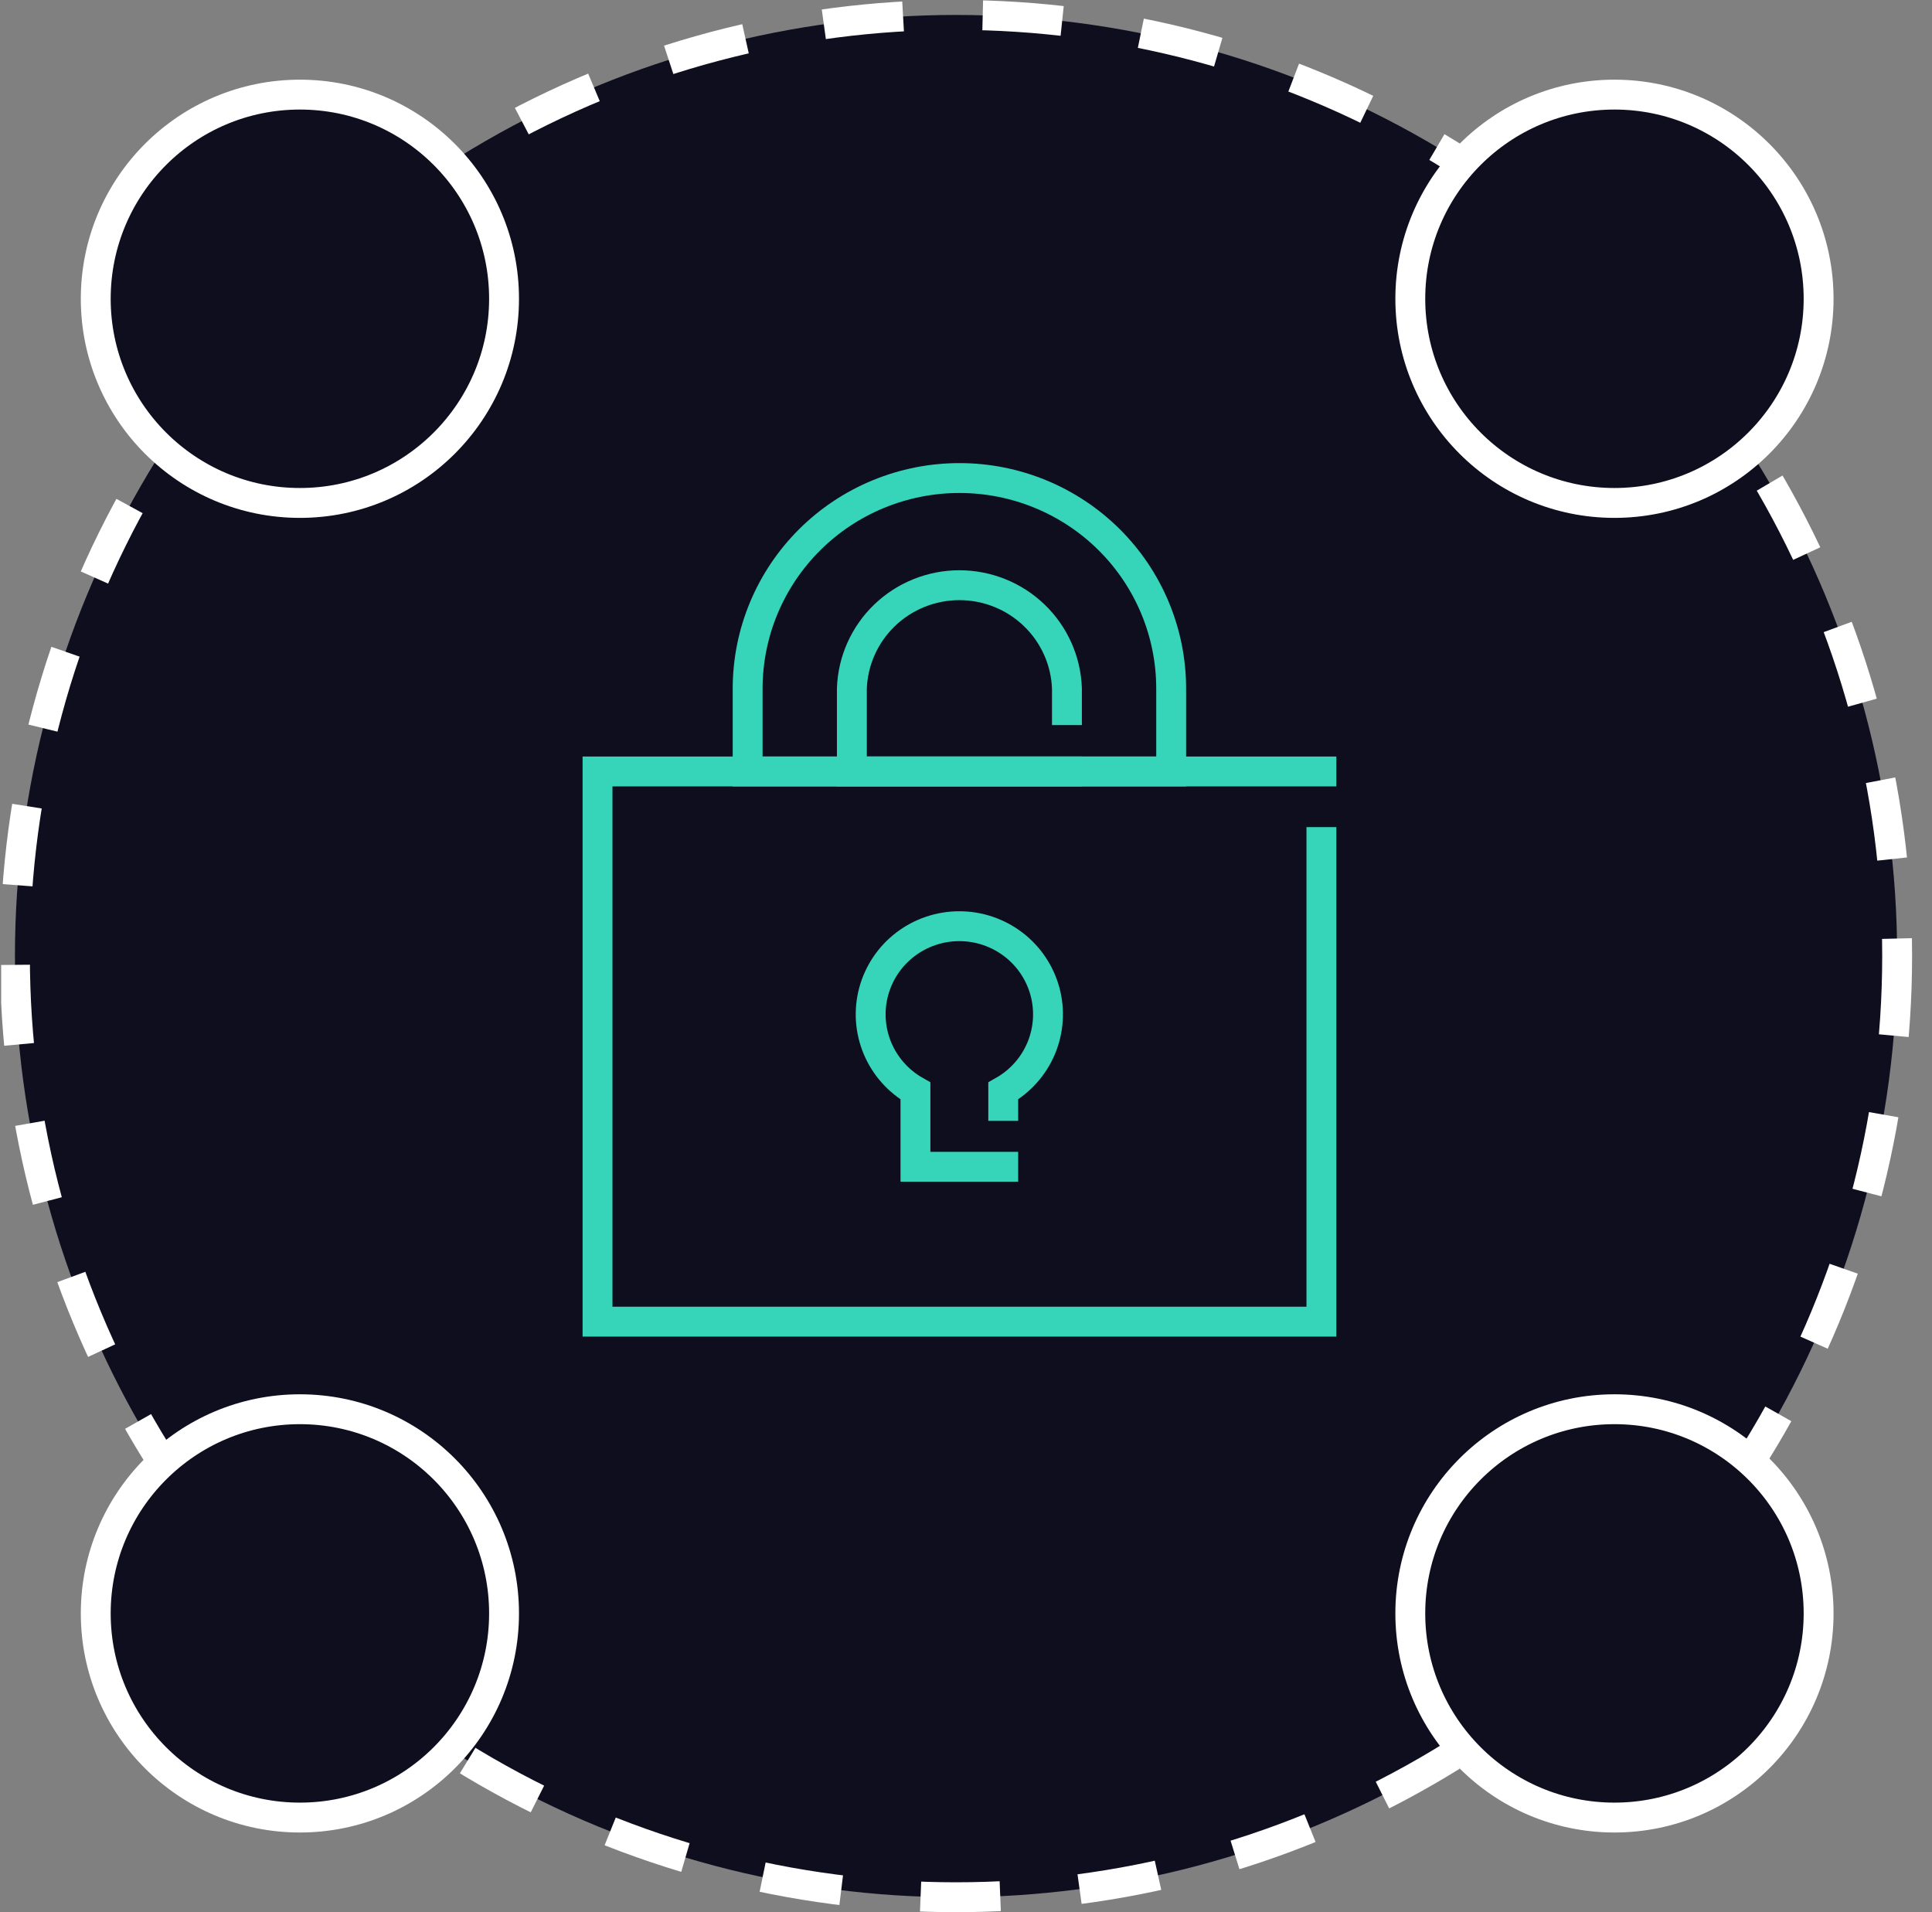
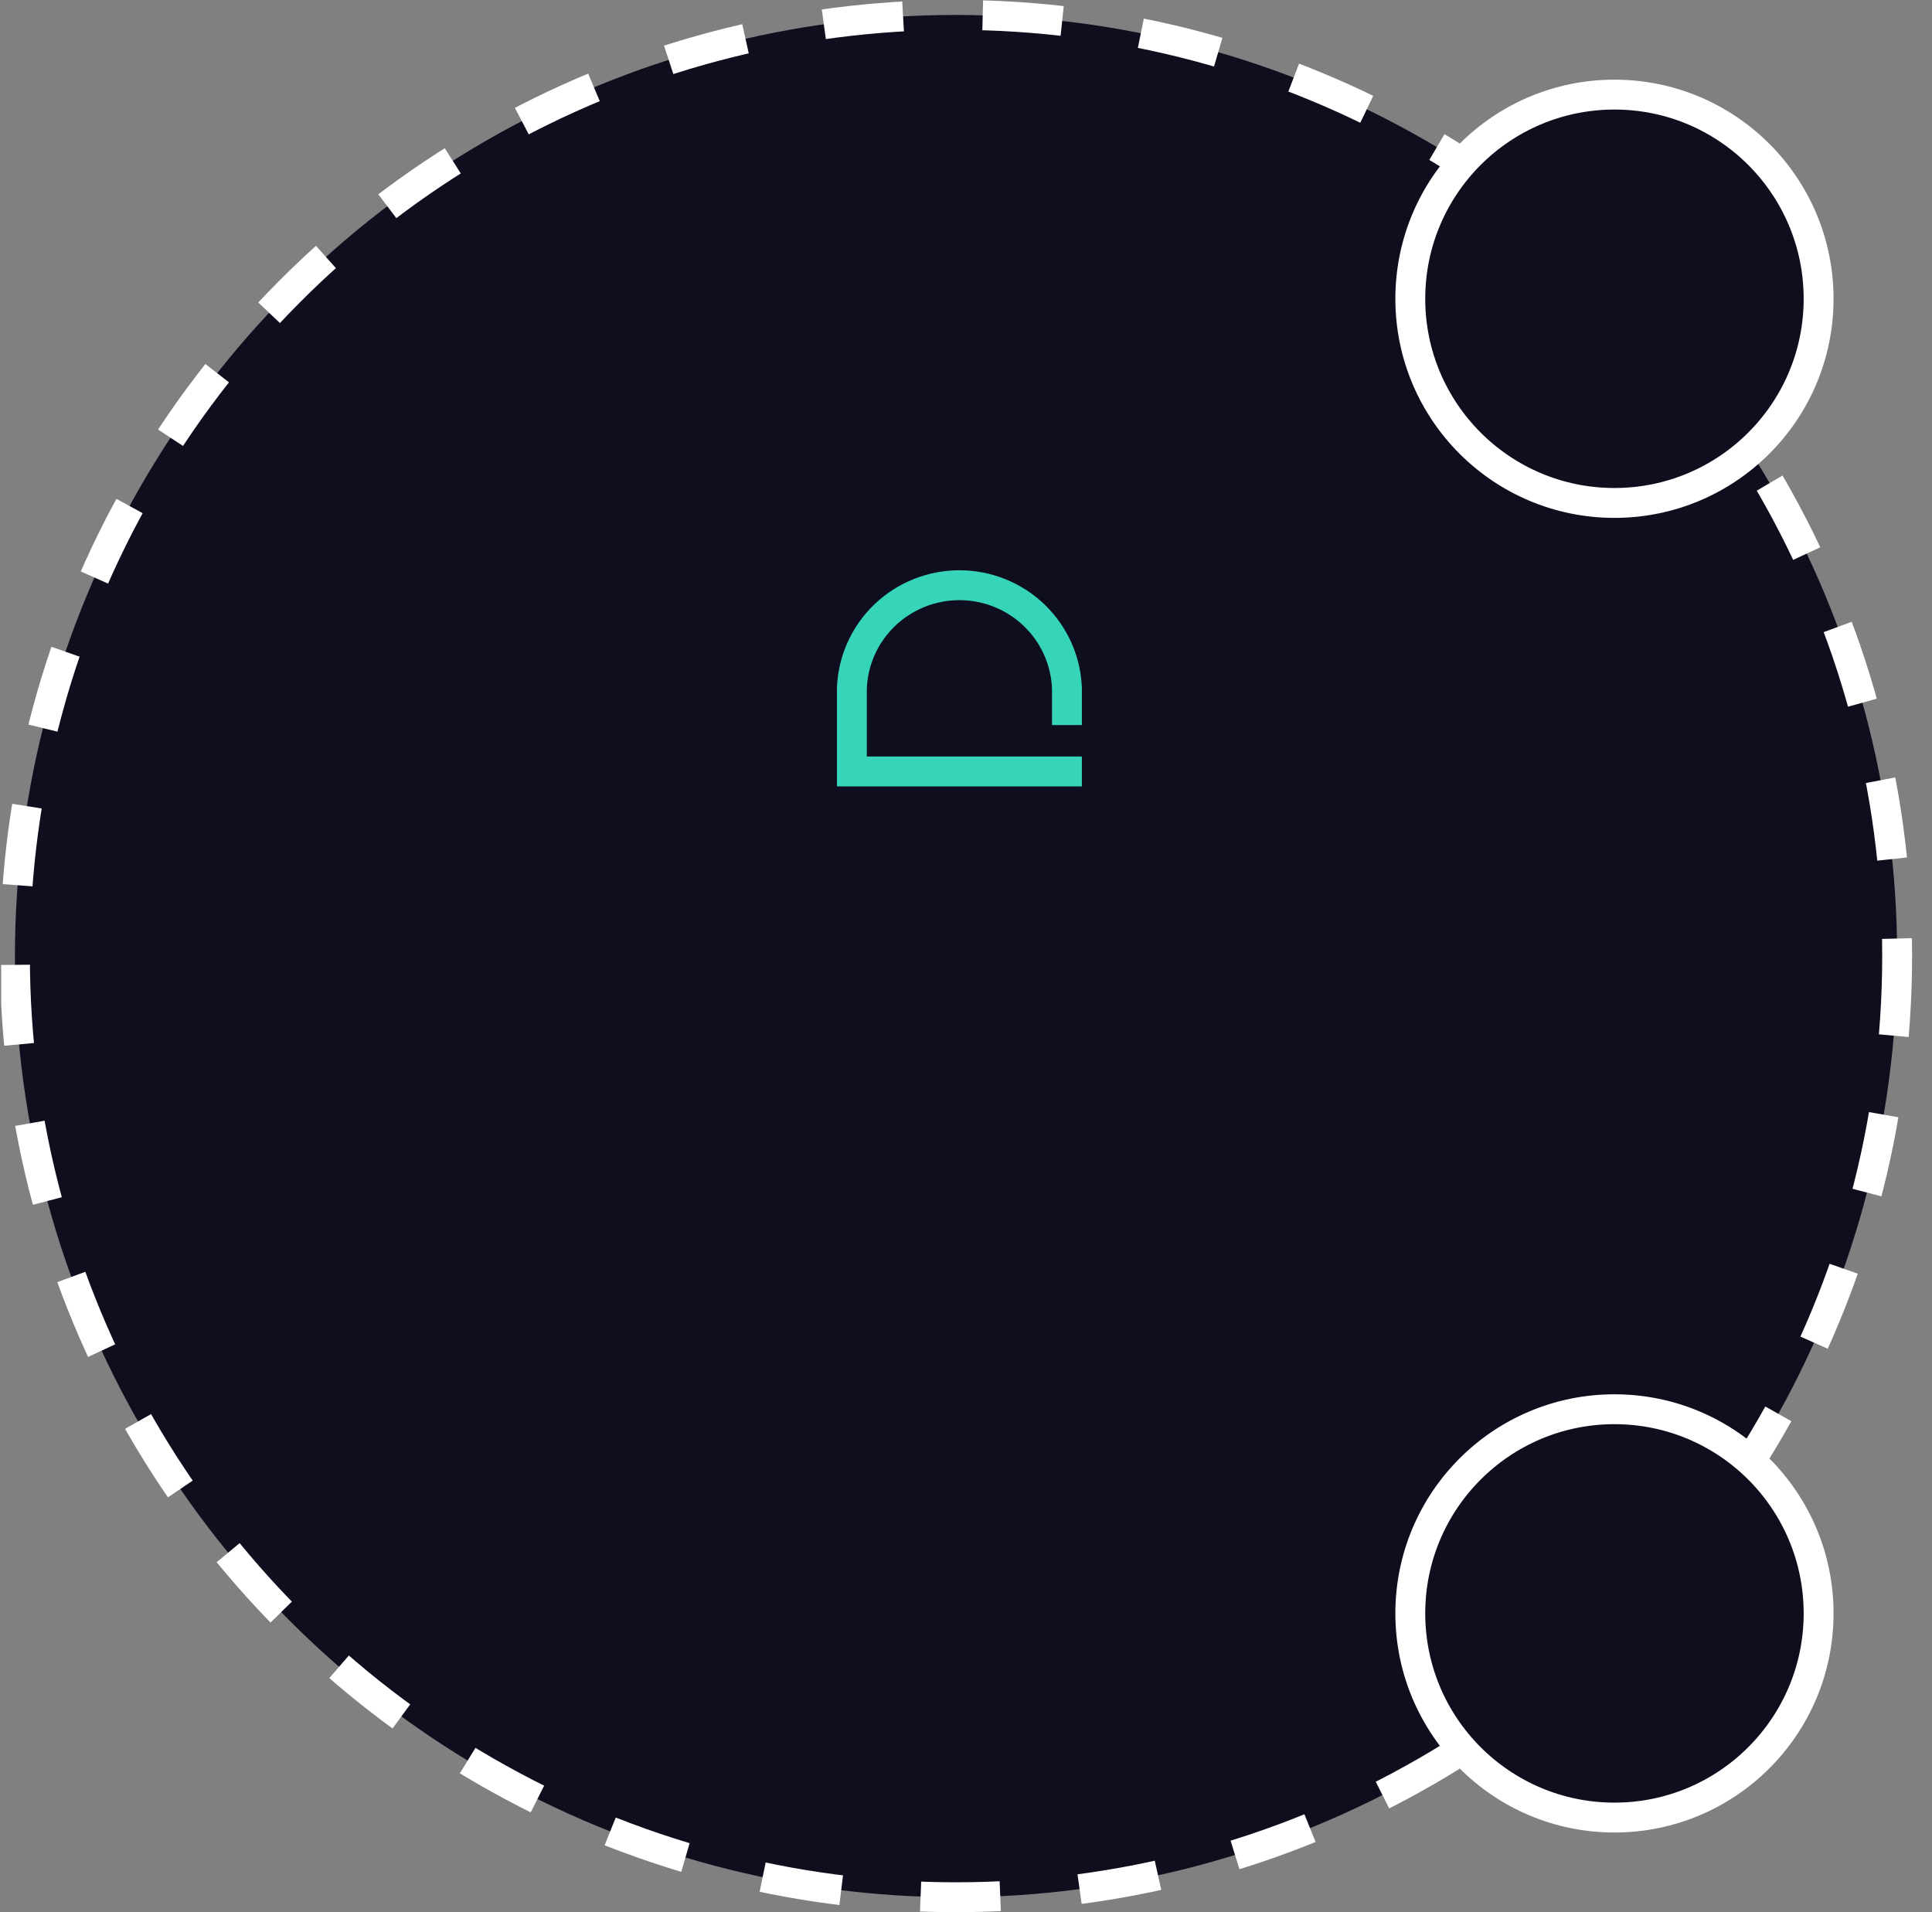
<svg xmlns="http://www.w3.org/2000/svg" width="97" height="96" viewBox="0 0 97 96" fill="none">
  <rect x="0" y="0" width="97" height="96" fill="#808080" stroke="none" />
  <g clip-path="url(#clip0_2_2206)">
    <circle cx="48" cy="48" r="47.25" fill="#0F0E1F" stroke="white" stroke-width="1.5" stroke-dasharray="4 4" />
    <circle cx="81.057" cy="81" r="10.25" fill="#0F0E1F" stroke="white" stroke-width="1.5" />
-     <circle cx="15.057" cy="15" r="10.25" fill="#0F0E1F" stroke="white" stroke-width="1.5" />
    <circle cx="81.057" cy="15" r="10.25" fill="#0F0E1F" stroke="white" stroke-width="1.5" />
-     <circle cx="15.057" cy="81" r="10.25" fill="#0F0E1F" stroke="white" stroke-width="1.5" />
-     <path d="M66.344 42.275V66.353H30V38.731H66.344" stroke="#36D5B9" stroke-width="1.5" stroke-miterlimit="10" stroke-linecap="square" />
-     <path d="M37.537 36.49V34.568C37.539 31.765 38.66 29.077 40.654 27.095C42.648 25.113 45.353 24 48.172 24V24C50.991 24 53.694 25.113 55.688 27.095C57.681 29.077 58.801 31.765 58.801 34.568V38.731H37.537V36.49Z" stroke="#36D5B9" stroke-width="1.5" stroke-miterlimit="10" stroke-linecap="square" />
    <path d="M53.568 38.731H42.77V34.568C42.817 33.176 43.407 31.857 44.414 30.889C45.422 29.921 46.768 29.38 48.169 29.38C49.57 29.38 50.916 29.921 51.923 30.889C52.931 31.857 53.52 33.176 53.568 34.568V35.651" stroke="#36D5B9" stroke-width="1.5" stroke-miterlimit="10" stroke-linecap="square" />
-     <path d="M50.369 55.523V54.771C51.223 54.288 51.891 53.537 52.271 52.637C52.651 51.736 52.72 50.736 52.469 49.792C52.217 48.848 51.659 48.013 50.881 47.418C50.102 46.822 49.148 46.499 48.166 46.499C47.183 46.499 46.229 46.822 45.45 47.418C44.672 48.013 44.114 48.848 43.862 49.792C43.611 50.736 43.68 51.736 44.06 52.637C44.44 53.537 45.108 54.288 45.962 54.771V58.578H50.369" stroke="#36D5B9" stroke-width="1.5" stroke-miterlimit="10" stroke-linecap="square" />
  </g>
  <defs>
    <clipPath id="clip0_2_2206">
      <rect width="96" height="96" fill="white" transform="translate(0.057)" />
    </clipPath>
  </defs>
</svg>